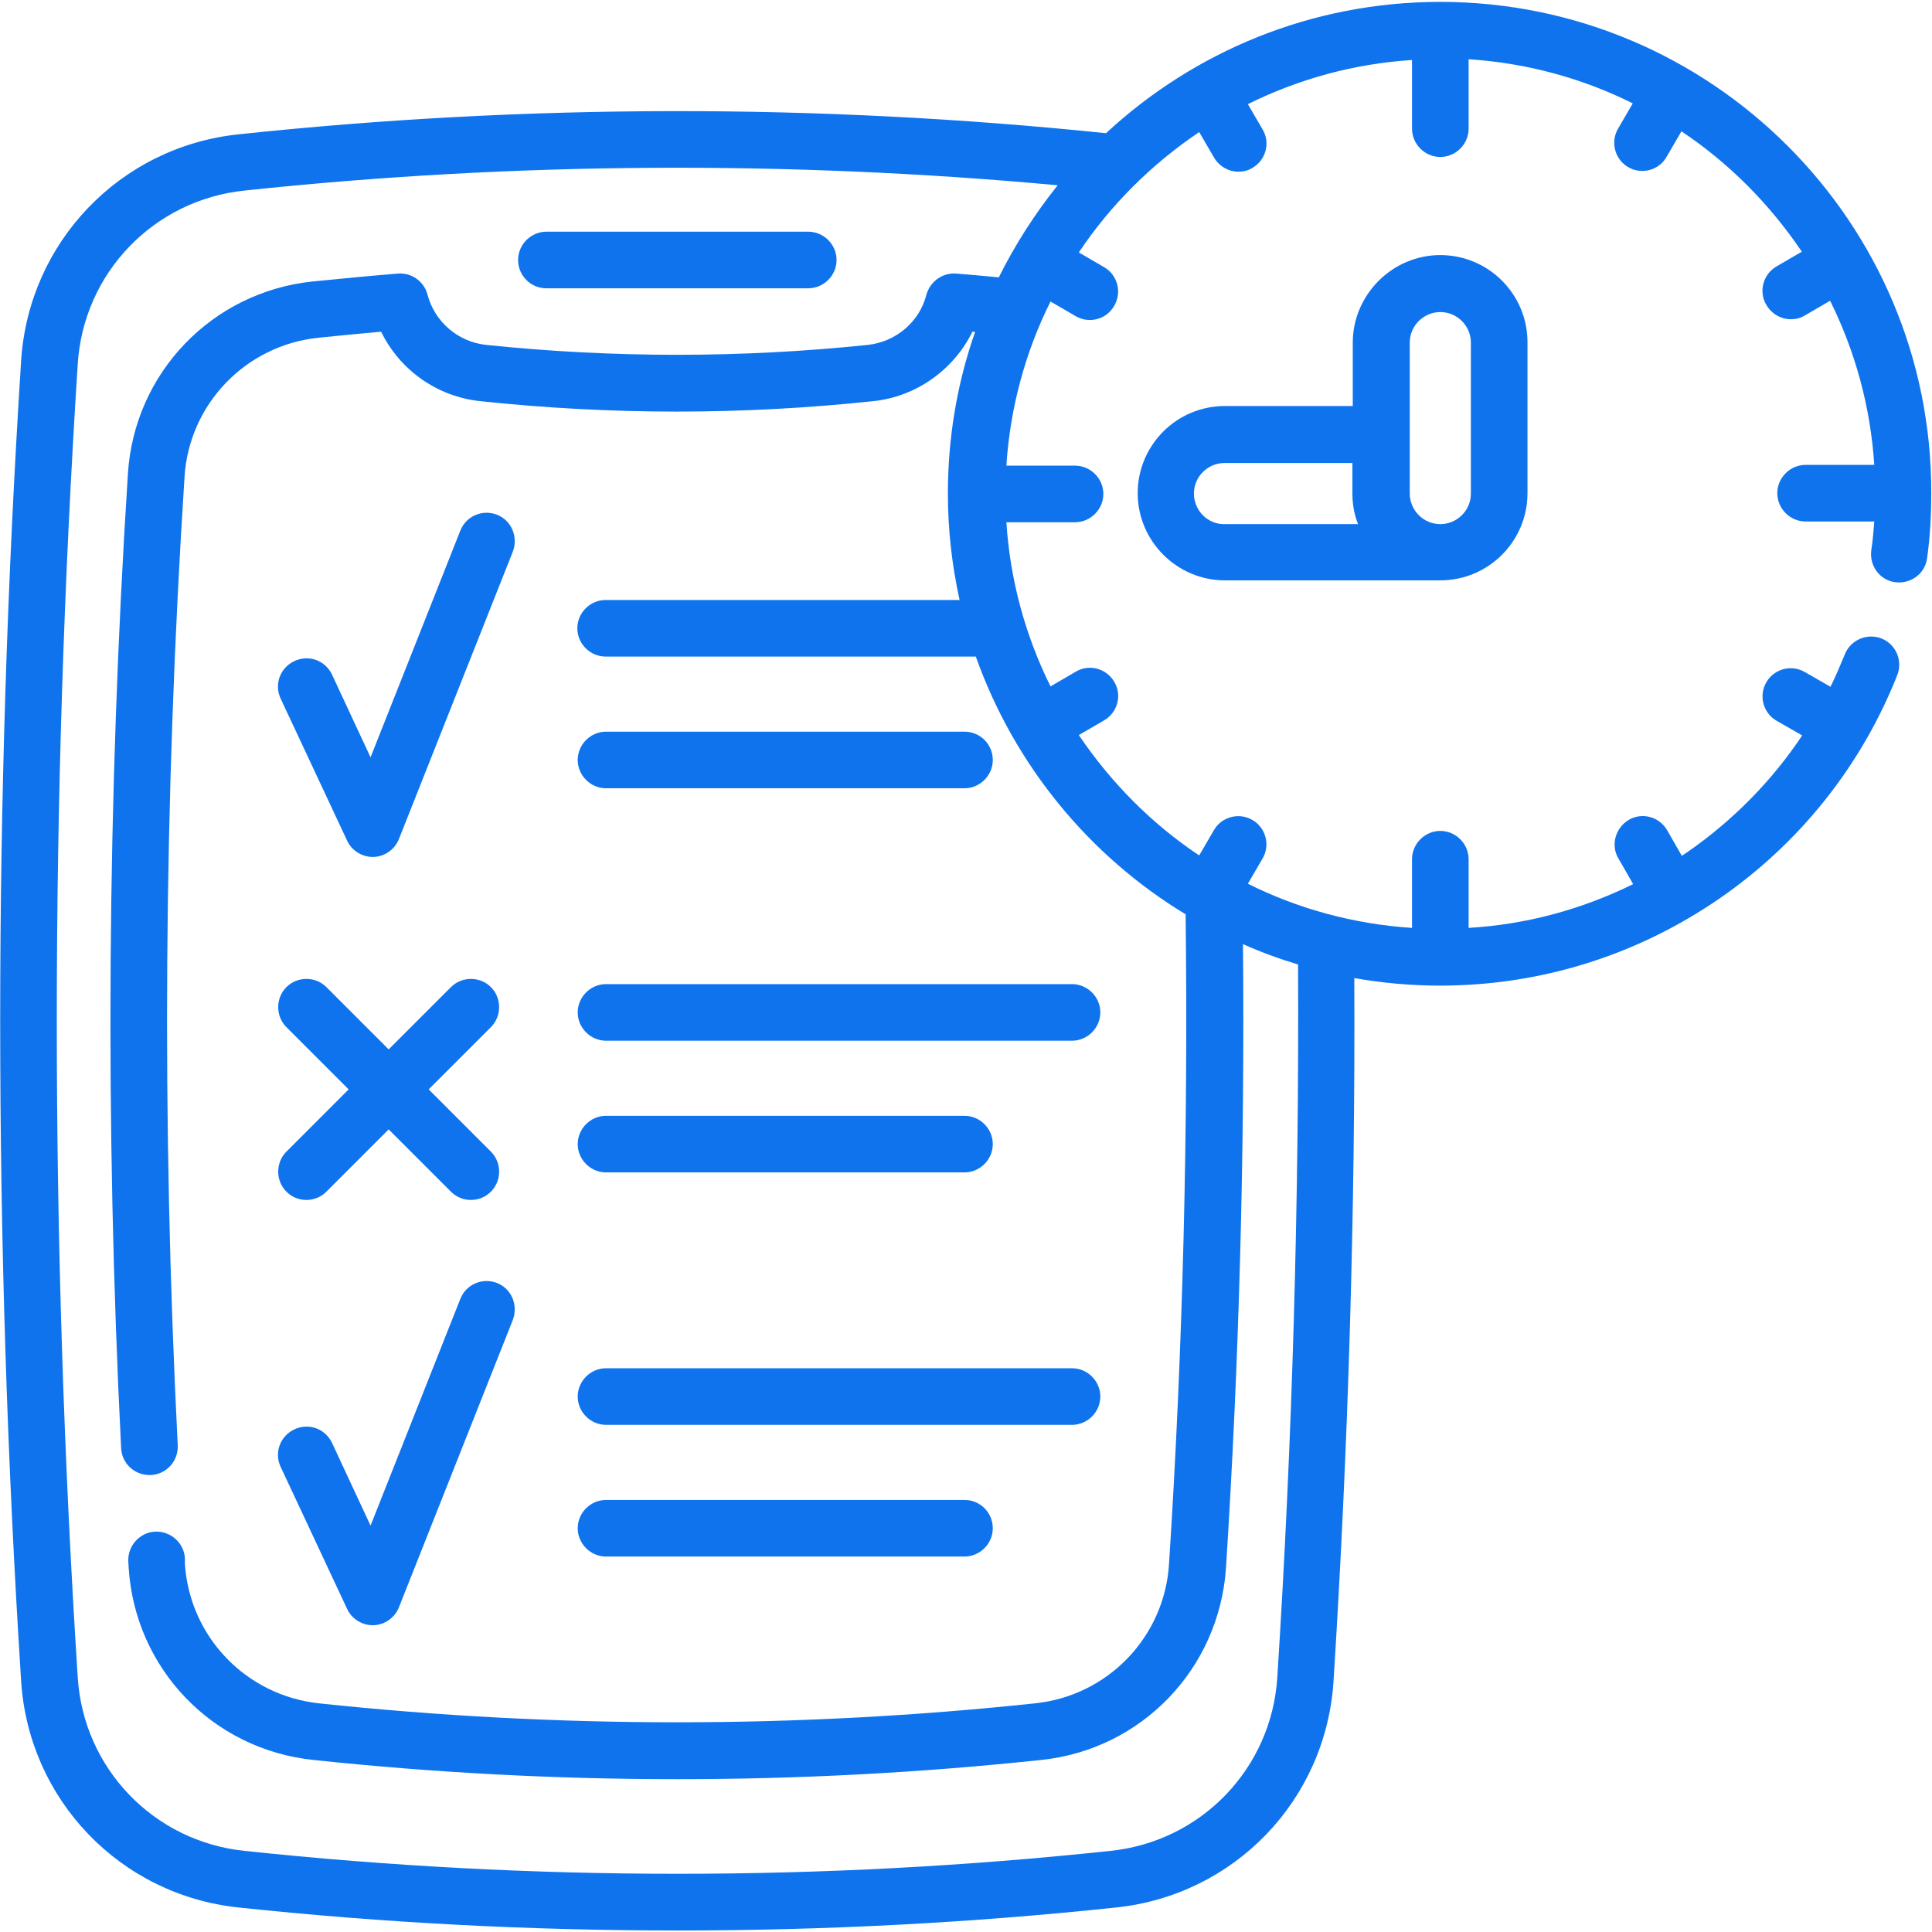
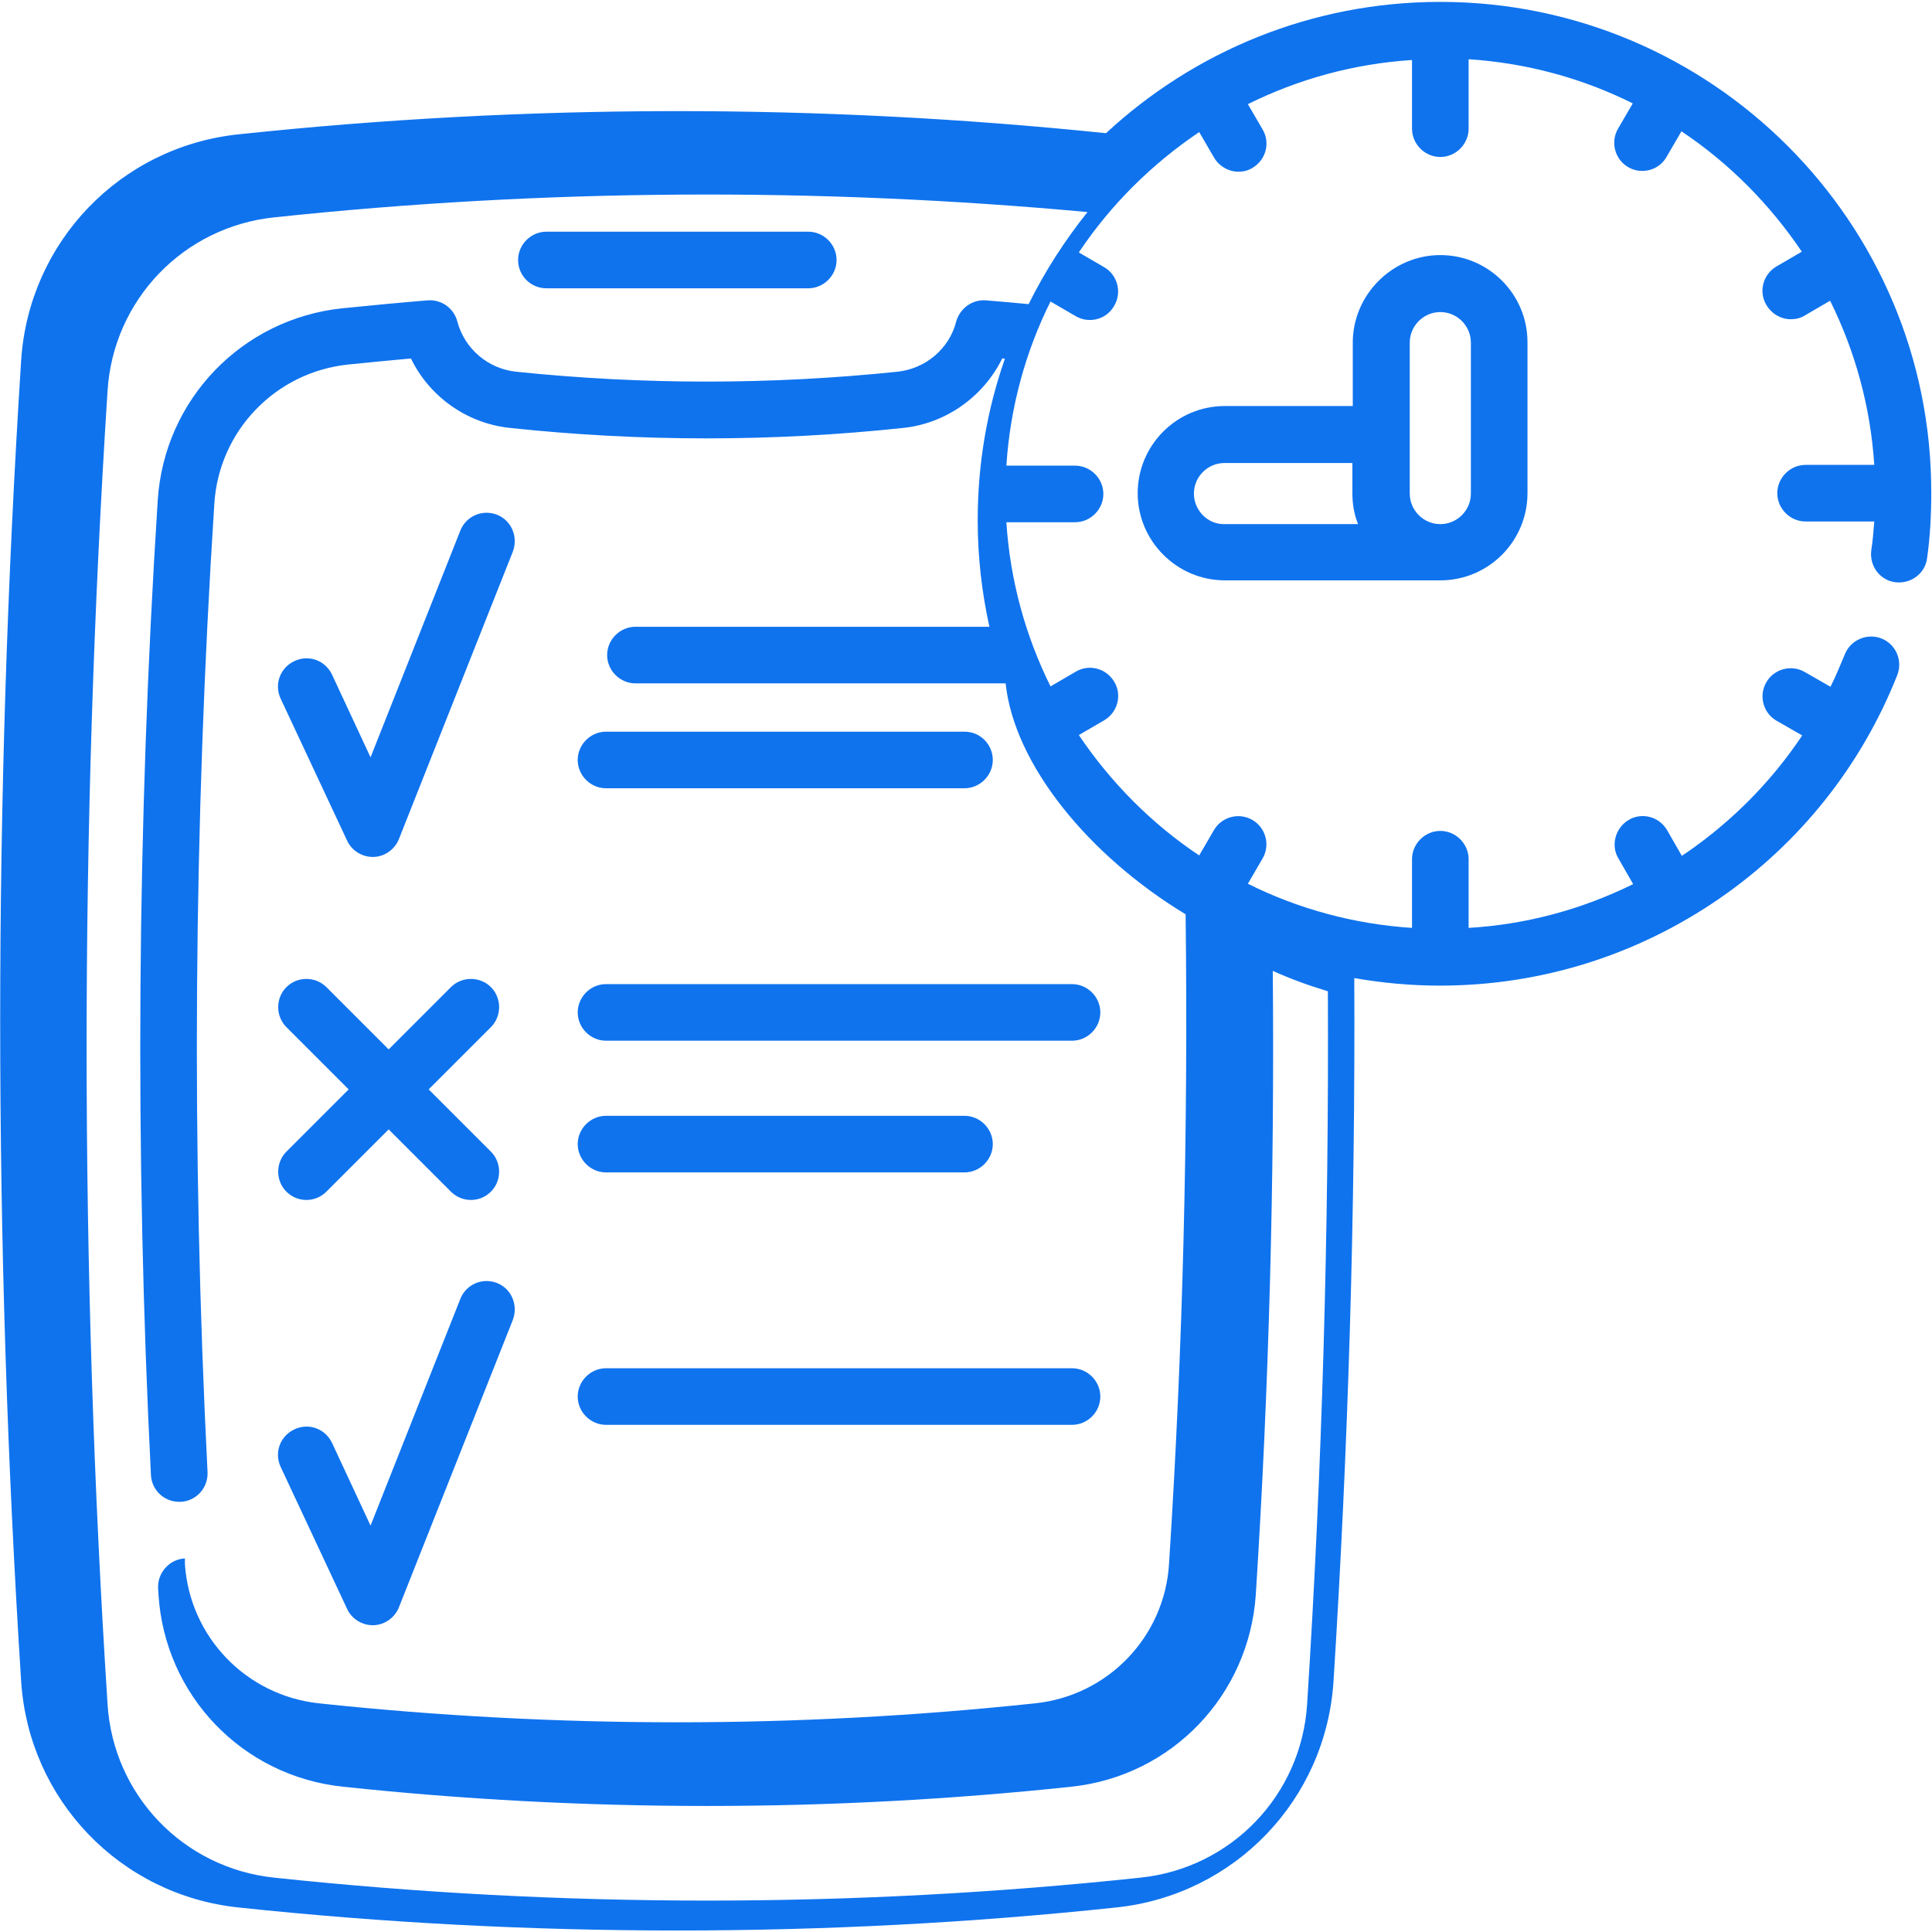
<svg xmlns="http://www.w3.org/2000/svg" version="1.1" id="Capa_1" x="0px" y="0px" viewBox="0 0 512 512" style="enable-background:new 0 0 512 512;" xml:space="preserve">
  <style type="text/css">
	.st0{fill:#0F73EE;}
</style>
  <g>
    <path class="st0" d="M144.8,76.4h69.4c4.1,0,7.5-3.4,7.5-7.5c0-4.1-3.4-7.5-7.5-7.5h-69.4c-4.1,0-7.5,3.4-7.5,7.5   C137.3,73,140.6,76.4,144.8,76.4z" />
    <path class="st0" d="M255.6,193.9h-95c-4.1,0-7.5,3.4-7.5,7.5s3.4,7.5,7.5,7.5h95c4.1,0,7.5-3.4,7.5-7.5S259.8,193.9,255.6,193.9z" />
    <path class="st0" d="M131.7,136.4c-3.9-1.5-8.2,0.4-9.7,4.2l-23.8,60.1l-10.2-21.9c-1.8-3.8-6.2-5.4-10-3.6   c-3.8,1.8-5.4,6.2-3.6,10l17.6,37.6c1.2,2.6,3.9,4.3,6.8,4.3c0.1,0,0.2,0,0.2,0c3-0.1,5.6-2,6.7-4.7l30.2-76.2   C137.4,142.2,135.5,137.9,131.7,136.4z" />
    <path class="st0" d="M153.1,268.3c0,4.1,3.4,7.5,7.5,7.5h123.5c4.1,0,7.5-3.4,7.5-7.5c0-4.1-3.4-7.5-7.5-7.5H160.6   C156.5,260.8,153.1,264.2,153.1,268.3L153.1,268.3z" />
    <path class="st0" d="M160.6,310.7h95c4.1,0,7.5-3.4,7.5-7.5c0-4.1-3.4-7.5-7.5-7.5h-95c-4.1,0-7.5,3.4-7.5,7.5   C153.1,307.3,156.5,310.7,160.6,310.7L160.6,310.7z" />
    <path class="st0" d="M75.9,315.8c1.5,1.5,3.4,2.2,5.3,2.2c1.9,0,3.8-0.7,5.3-2.2l16.5-16.5l16.5,16.5c1.5,1.5,3.4,2.2,5.3,2.2   s3.8-0.7,5.3-2.2c2.9-2.9,2.9-7.7,0-10.6l-16.5-16.5l16.5-16.5c2.9-2.9,2.9-7.7,0-10.6c-2.9-2.9-7.7-2.9-10.6,0L103,278.1   l-16.5-16.5c-2.9-2.9-7.7-2.9-10.6,0c-2.9,2.9-2.9,7.7,0,10.6l16.5,16.5l-16.5,16.5C73,308.1,73,312.9,75.9,315.8z" />
    <path class="st0" d="M284.1,362.6H160.6c-4.1,0-7.5,3.4-7.5,7.5s3.4,7.5,7.5,7.5h123.5c4.1,0,7.5-3.4,7.5-7.5   S288.2,362.6,284.1,362.6z" />
-     <path class="st0" d="M255.6,397.5h-95c-4.1,0-7.5,3.4-7.5,7.5s3.4,7.5,7.5,7.5h95c4.1,0,7.5-3.4,7.5-7.5S259.8,397.5,255.6,397.5z" />
    <path class="st0" d="M131.7,340c-3.9-1.5-8.2,0.4-9.7,4.2l-23.8,60.1l-10.2-21.9c-1.8-3.8-6.2-5.4-10-3.6c-3.8,1.8-5.4,6.2-3.6,10   l17.6,37.6c1.2,2.6,3.9,4.3,6.8,4.3c0.1,0,0.2,0,0.2,0c3-0.1,5.6-2,6.7-4.7l30.2-76.2C137.4,345.8,135.5,341.5,131.7,340z" />
-     <path class="st0" d="M381.7,0.5c-34.2,0-65.3,13.2-88.6,34.8c-76.3-7.9-153.6-7.8-229.9,0.3c-31.4,3.3-55.6,28.6-57.6,60   c-7.4,116.1-7.4,233.8,0,349.9c2,31.4,26.2,56.7,57.6,60c38.6,4.1,77.4,6.1,116.3,6.1c38.9,0,77.7-2,116.3-6.1   c31.4-3.3,55.6-28.5,57.6-60c3.9-61.8,5.8-124.4,5.5-186.3c7.4,1.3,15,2,22.7,2c26.6,0,52.2-8,74.1-23.1   c21.3-14.7,37.6-35.2,47.1-59.2c1.5-3.9-0.4-8.2-4.2-9.7c-3.8-1.5-8.2,0.4-9.7,4.2c-1.2,2.9-2.4,5.8-3.8,8.6l-6.8-3.9   c-3.6-2.1-8.2-0.8-10.2,2.7c-2.1,3.6-0.8,8.2,2.7,10.2l6.8,3.9c-8,12-18.3,22.5-30.4,30.9c-0.5,0.3-1,0.7-1.5,1l-3.9-6.8   c-2.1-3.6-6.7-4.8-10.2-2.7s-4.8,6.7-2.7,10.2l3.9,6.8c-13.6,6.7-28.3,10.7-43.6,11.6v-18.2c0-4.1-3.4-7.5-7.5-7.5   s-7.5,3.4-7.5,7.5v18.2c-15.5-1-30.3-5.1-43.5-11.7l3.9-6.7c2.1-3.6,0.8-8.2-2.7-10.2c-3.6-2.1-8.2-0.8-10.2,2.7l-3.9,6.7   c-12.6-8.4-23.4-19.3-31.9-31.9l6.7-3.9c3.6-2.1,4.8-6.7,2.7-10.2c-2.1-3.6-6.7-4.8-10.2-2.7l-6.7,3.9c-6.6-13.3-10.7-28-11.7-43.5   h18.2c4.1,0,7.5-3.4,7.5-7.5c0-4.1-3.4-7.5-7.5-7.5h-18.2c1-15.5,5.1-30.3,11.7-43.5l6.7,3.9c1.2,0.7,2.5,1,3.7,1   c2.6,0,5.1-1.3,6.5-3.8c2.1-3.6,0.8-8.2-2.7-10.2l-6.7-3.9c8.4-12.6,19.3-23.4,31.9-31.9l3.9,6.7c1.4,2.4,3.9,3.8,6.5,3.8   c1.3,0,2.6-0.3,3.7-1c3.6-2.1,4.8-6.7,2.7-10.2l-3.9-6.7c13.3-6.6,28-10.7,43.5-11.7v18.2c0,4.1,3.4,7.5,7.5,7.5s7.5-3.4,7.5-7.5   V15.7c15.5,1,30.3,5.1,43.5,11.7l-3.9,6.7c-2.1,3.6-0.8,8.2,2.7,10.2c1.2,0.7,2.5,1,3.7,1c2.6,0,5.1-1.3,6.5-3.8l3.9-6.7   c12.6,8.4,23.4,19.3,31.9,31.9l-6.7,3.9c-3.6,2.1-4.8,6.7-2.7,10.2c1.4,2.4,3.9,3.8,6.5,3.8c1.3,0,2.6-0.3,3.7-1l6.7-3.9   c6.6,13.3,10.7,28,11.7,43.5h-18.2c-4.1,0-7.5,3.4-7.5,7.5c0,4.1,3.4,7.5,7.5,7.5h18.2c-0.2,2.6-0.4,5.2-0.8,7.7   c-0.5,4.1,2.3,7.9,6.4,8.4c4.1,0.5,7.9-2.3,8.4-6.4c0.8-5.6,1.1-11.4,1.1-17.2C512,58.9,453.5,0.5,381.7,0.5L381.7,0.5z    M314.2,242.3c0.7,57.1-0.7,115-4.4,172.2c-1.2,19.3-16.2,34.9-35.5,36.9c-63,6.7-126.8,6.7-189.8,0c-19.3-2.1-34.2-17.6-35.5-36.9   L49,413c-0.2-4.1-3.8-7.3-7.9-7.1c-4.1,0.2-7.3,3.8-7.1,7.9l0.1,1.7c1.7,26.7,22.2,48.1,48.9,50.9c32,3.4,64.2,5.1,96.5,5.1   s64.5-1.7,96.5-5.1c26.6-2.8,47.1-24.2,48.9-50.9c3.5-54.9,5-110.4,4.5-165.3c4.7,2.1,9.6,3.9,14.6,5.4   c0.3,62.8-1.5,126.3-5.5,188.9c-1.5,24.1-20.1,43.5-44.2,46c-76.1,8.1-153.3,8.1-229.5,0c-24.1-2.5-42.7-21.9-44.2-46   c-7.4-115.4-7.4-232.5,0-348c1.5-24.1,20.1-43.5,44.2-46c71.5-7.6,143.9-8,215.5-1.4c-6,7.5-11.3,15.7-15.6,24.4   c-4-0.4-7.7-0.7-11.3-1c-3.6-0.3-6.9,2.1-7.9,5.6c-1.8,7.2-8.1,12.5-15.5,13.3c-33.6,3.5-67.6,3.5-101.2,0   c-7.4-0.8-13.6-6.1-15.5-13.3c-0.9-3.5-4.2-5.9-7.9-5.6c-7.3,0.6-14.6,1.3-22.6,2.1c-26.6,2.8-47.2,24.2-48.9,50.9   c-5.5,85.8-6.1,172.7-1.8,258.3c0.2,4,3.5,7.1,7.5,7.1c0.1,0,0.3,0,0.4,0c4.1-0.2,7.3-3.7,7.1-7.9c-4.3-85.1-3.7-171.4,1.8-256.6   c1.2-19.3,16.2-34.9,35.5-36.9c5.8-0.6,11.2-1.1,16.6-1.6c4.9,10.1,14.8,17.2,26.2,18.4c34.6,3.7,69.7,3.7,104.3,0   c11.4-1.2,21.3-8.4,26.2-18.4c0.2,0,0.5,0,0.7,0.1c-4.7,13.4-7.2,27.8-7.2,42.8c0,9.7,1.1,19.1,3.1,28.2h-93.8   c-4.1,0-7.5,3.4-7.5,7.5s3.4,7.5,7.5,7.5h98.1C268.8,202.7,288.6,226.8,314.2,242.3L314.2,242.3z" />
+     <path class="st0" d="M381.7,0.5c-34.2,0-65.3,13.2-88.6,34.8c-76.3-7.9-153.6-7.8-229.9,0.3c-31.4,3.3-55.6,28.6-57.6,60   c-7.4,116.1-7.4,233.8,0,349.9c2,31.4,26.2,56.7,57.6,60c38.6,4.1,77.4,6.1,116.3,6.1c38.9,0,77.7-2,116.3-6.1   c31.4-3.3,55.6-28.5,57.6-60c3.9-61.8,5.8-124.4,5.5-186.3c7.4,1.3,15,2,22.7,2c26.6,0,52.2-8,74.1-23.1   c21.3-14.7,37.6-35.2,47.1-59.2c1.5-3.9-0.4-8.2-4.2-9.7c-3.8-1.5-8.2,0.4-9.7,4.2c-1.2,2.9-2.4,5.8-3.8,8.6l-6.8-3.9   c-3.6-2.1-8.2-0.8-10.2,2.7c-2.1,3.6-0.8,8.2,2.7,10.2l6.8,3.9c-8,12-18.3,22.5-30.4,30.9c-0.5,0.3-1,0.7-1.5,1l-3.9-6.8   c-2.1-3.6-6.7-4.8-10.2-2.7s-4.8,6.7-2.7,10.2l3.9,6.8c-13.6,6.7-28.3,10.7-43.6,11.6v-18.2c0-4.1-3.4-7.5-7.5-7.5   s-7.5,3.4-7.5,7.5v18.2c-15.5-1-30.3-5.1-43.5-11.7l3.9-6.7c2.1-3.6,0.8-8.2-2.7-10.2c-3.6-2.1-8.2-0.8-10.2,2.7l-3.9,6.7   c-12.6-8.4-23.4-19.3-31.9-31.9l6.7-3.9c3.6-2.1,4.8-6.7,2.7-10.2c-2.1-3.6-6.7-4.8-10.2-2.7l-6.7,3.9c-6.6-13.3-10.7-28-11.7-43.5   h18.2c4.1,0,7.5-3.4,7.5-7.5c0-4.1-3.4-7.5-7.5-7.5h-18.2c1-15.5,5.1-30.3,11.7-43.5l6.7,3.9c1.2,0.7,2.5,1,3.7,1   c2.6,0,5.1-1.3,6.5-3.8c2.1-3.6,0.8-8.2-2.7-10.2l-6.7-3.9c8.4-12.6,19.3-23.4,31.9-31.9l3.9,6.7c1.4,2.4,3.9,3.8,6.5,3.8   c1.3,0,2.6-0.3,3.7-1c3.6-2.1,4.8-6.7,2.7-10.2l-3.9-6.7c13.3-6.6,28-10.7,43.5-11.7v18.2c0,4.1,3.4,7.5,7.5,7.5s7.5-3.4,7.5-7.5   V15.7c15.5,1,30.3,5.1,43.5,11.7l-3.9,6.7c-2.1,3.6-0.8,8.2,2.7,10.2c1.2,0.7,2.5,1,3.7,1c2.6,0,5.1-1.3,6.5-3.8l3.9-6.7   c12.6,8.4,23.4,19.3,31.9,31.9l-6.7,3.9c-3.6,2.1-4.8,6.7-2.7,10.2c1.4,2.4,3.9,3.8,6.5,3.8c1.3,0,2.6-0.3,3.7-1l6.7-3.9   c6.6,13.3,10.7,28,11.7,43.5h-18.2c-4.1,0-7.5,3.4-7.5,7.5c0,4.1,3.4,7.5,7.5,7.5h18.2c-0.2,2.6-0.4,5.2-0.8,7.7   c-0.5,4.1,2.3,7.9,6.4,8.4c4.1,0.5,7.9-2.3,8.4-6.4c0.8-5.6,1.1-11.4,1.1-17.2C512,58.9,453.5,0.5,381.7,0.5L381.7,0.5z    M314.2,242.3c0.7,57.1-0.7,115-4.4,172.2c-1.2,19.3-16.2,34.9-35.5,36.9c-63,6.7-126.8,6.7-189.8,0c-19.3-2.1-34.2-17.6-35.5-36.9   L49,413c-4.1,0.2-7.3,3.8-7.1,7.9l0.1,1.7c1.7,26.7,22.2,48.1,48.9,50.9c32,3.4,64.2,5.1,96.5,5.1   s64.5-1.7,96.5-5.1c26.6-2.8,47.1-24.2,48.9-50.9c3.5-54.9,5-110.4,4.5-165.3c4.7,2.1,9.6,3.9,14.6,5.4   c0.3,62.8-1.5,126.3-5.5,188.9c-1.5,24.1-20.1,43.5-44.2,46c-76.1,8.1-153.3,8.1-229.5,0c-24.1-2.5-42.7-21.9-44.2-46   c-7.4-115.4-7.4-232.5,0-348c1.5-24.1,20.1-43.5,44.2-46c71.5-7.6,143.9-8,215.5-1.4c-6,7.5-11.3,15.7-15.6,24.4   c-4-0.4-7.7-0.7-11.3-1c-3.6-0.3-6.9,2.1-7.9,5.6c-1.8,7.2-8.1,12.5-15.5,13.3c-33.6,3.5-67.6,3.5-101.2,0   c-7.4-0.8-13.6-6.1-15.5-13.3c-0.9-3.5-4.2-5.9-7.9-5.6c-7.3,0.6-14.6,1.3-22.6,2.1c-26.6,2.8-47.2,24.2-48.9,50.9   c-5.5,85.8-6.1,172.7-1.8,258.3c0.2,4,3.5,7.1,7.5,7.1c0.1,0,0.3,0,0.4,0c4.1-0.2,7.3-3.7,7.1-7.9c-4.3-85.1-3.7-171.4,1.8-256.6   c1.2-19.3,16.2-34.9,35.5-36.9c5.8-0.6,11.2-1.1,16.6-1.6c4.9,10.1,14.8,17.2,26.2,18.4c34.6,3.7,69.7,3.7,104.3,0   c11.4-1.2,21.3-8.4,26.2-18.4c0.2,0,0.5,0,0.7,0.1c-4.7,13.4-7.2,27.8-7.2,42.8c0,9.7,1.1,19.1,3.1,28.2h-93.8   c-4.1,0-7.5,3.4-7.5,7.5s3.4,7.5,7.5,7.5h98.1C268.8,202.7,288.6,226.8,314.2,242.3L314.2,242.3z" />
    <path class="st0" d="M358.5,90.8v16.8h-33.9c-12.8,0-23.1,10.4-23.1,23.1s10.4,23.1,23.1,23.1h57.1c12.8,0,23.1-10.4,23.1-23.1v-40   c0-12.8-10.4-23.1-23.1-23.1S358.5,78.1,358.5,90.8L358.5,90.8z M316.4,130.8c0-4.5,3.7-8.1,8.1-8.1h33.9v8.1   c0,2.9,0.5,5.6,1.5,8.1h-35.4C320.1,139,316.4,135.3,316.4,130.8z M389.8,90.8v40c0,4.5-3.7,8.1-8.1,8.1c-4.5,0-8.1-3.7-8.1-8.1   v-40c0-4.5,3.7-8.1,8.1-8.1C386.2,82.7,389.8,86.4,389.8,90.8z" />
  </g>
</svg>